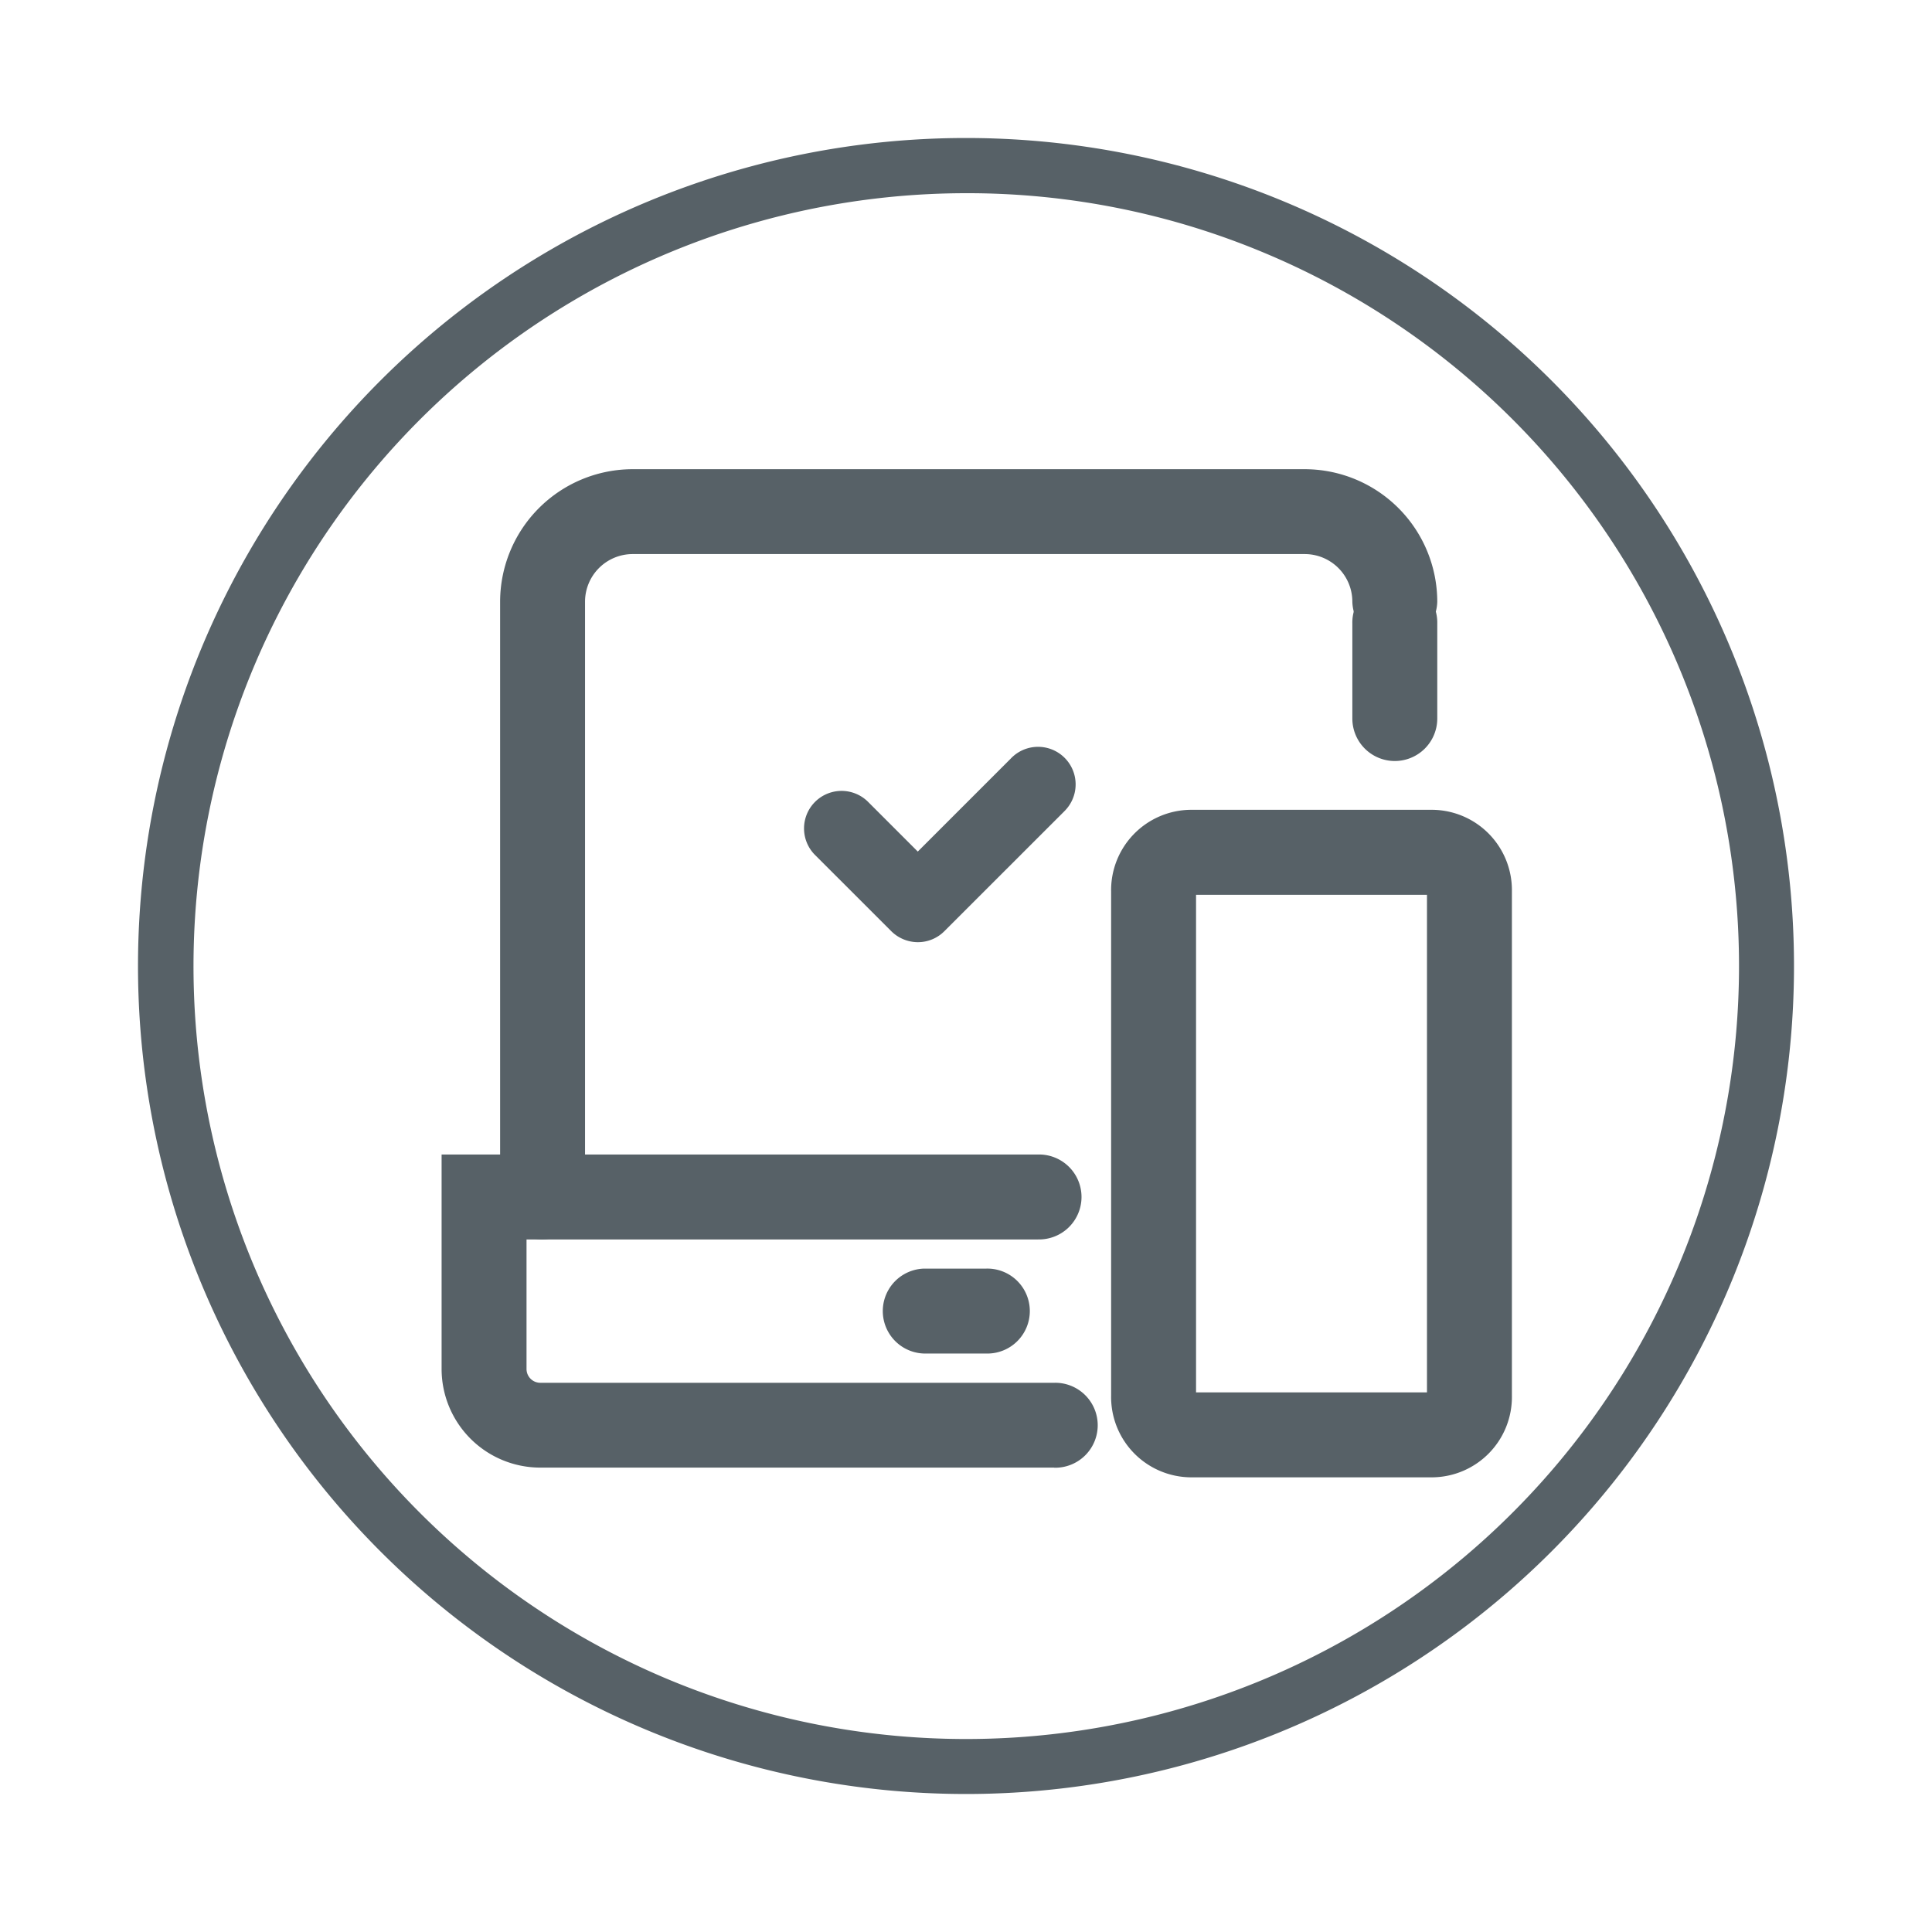
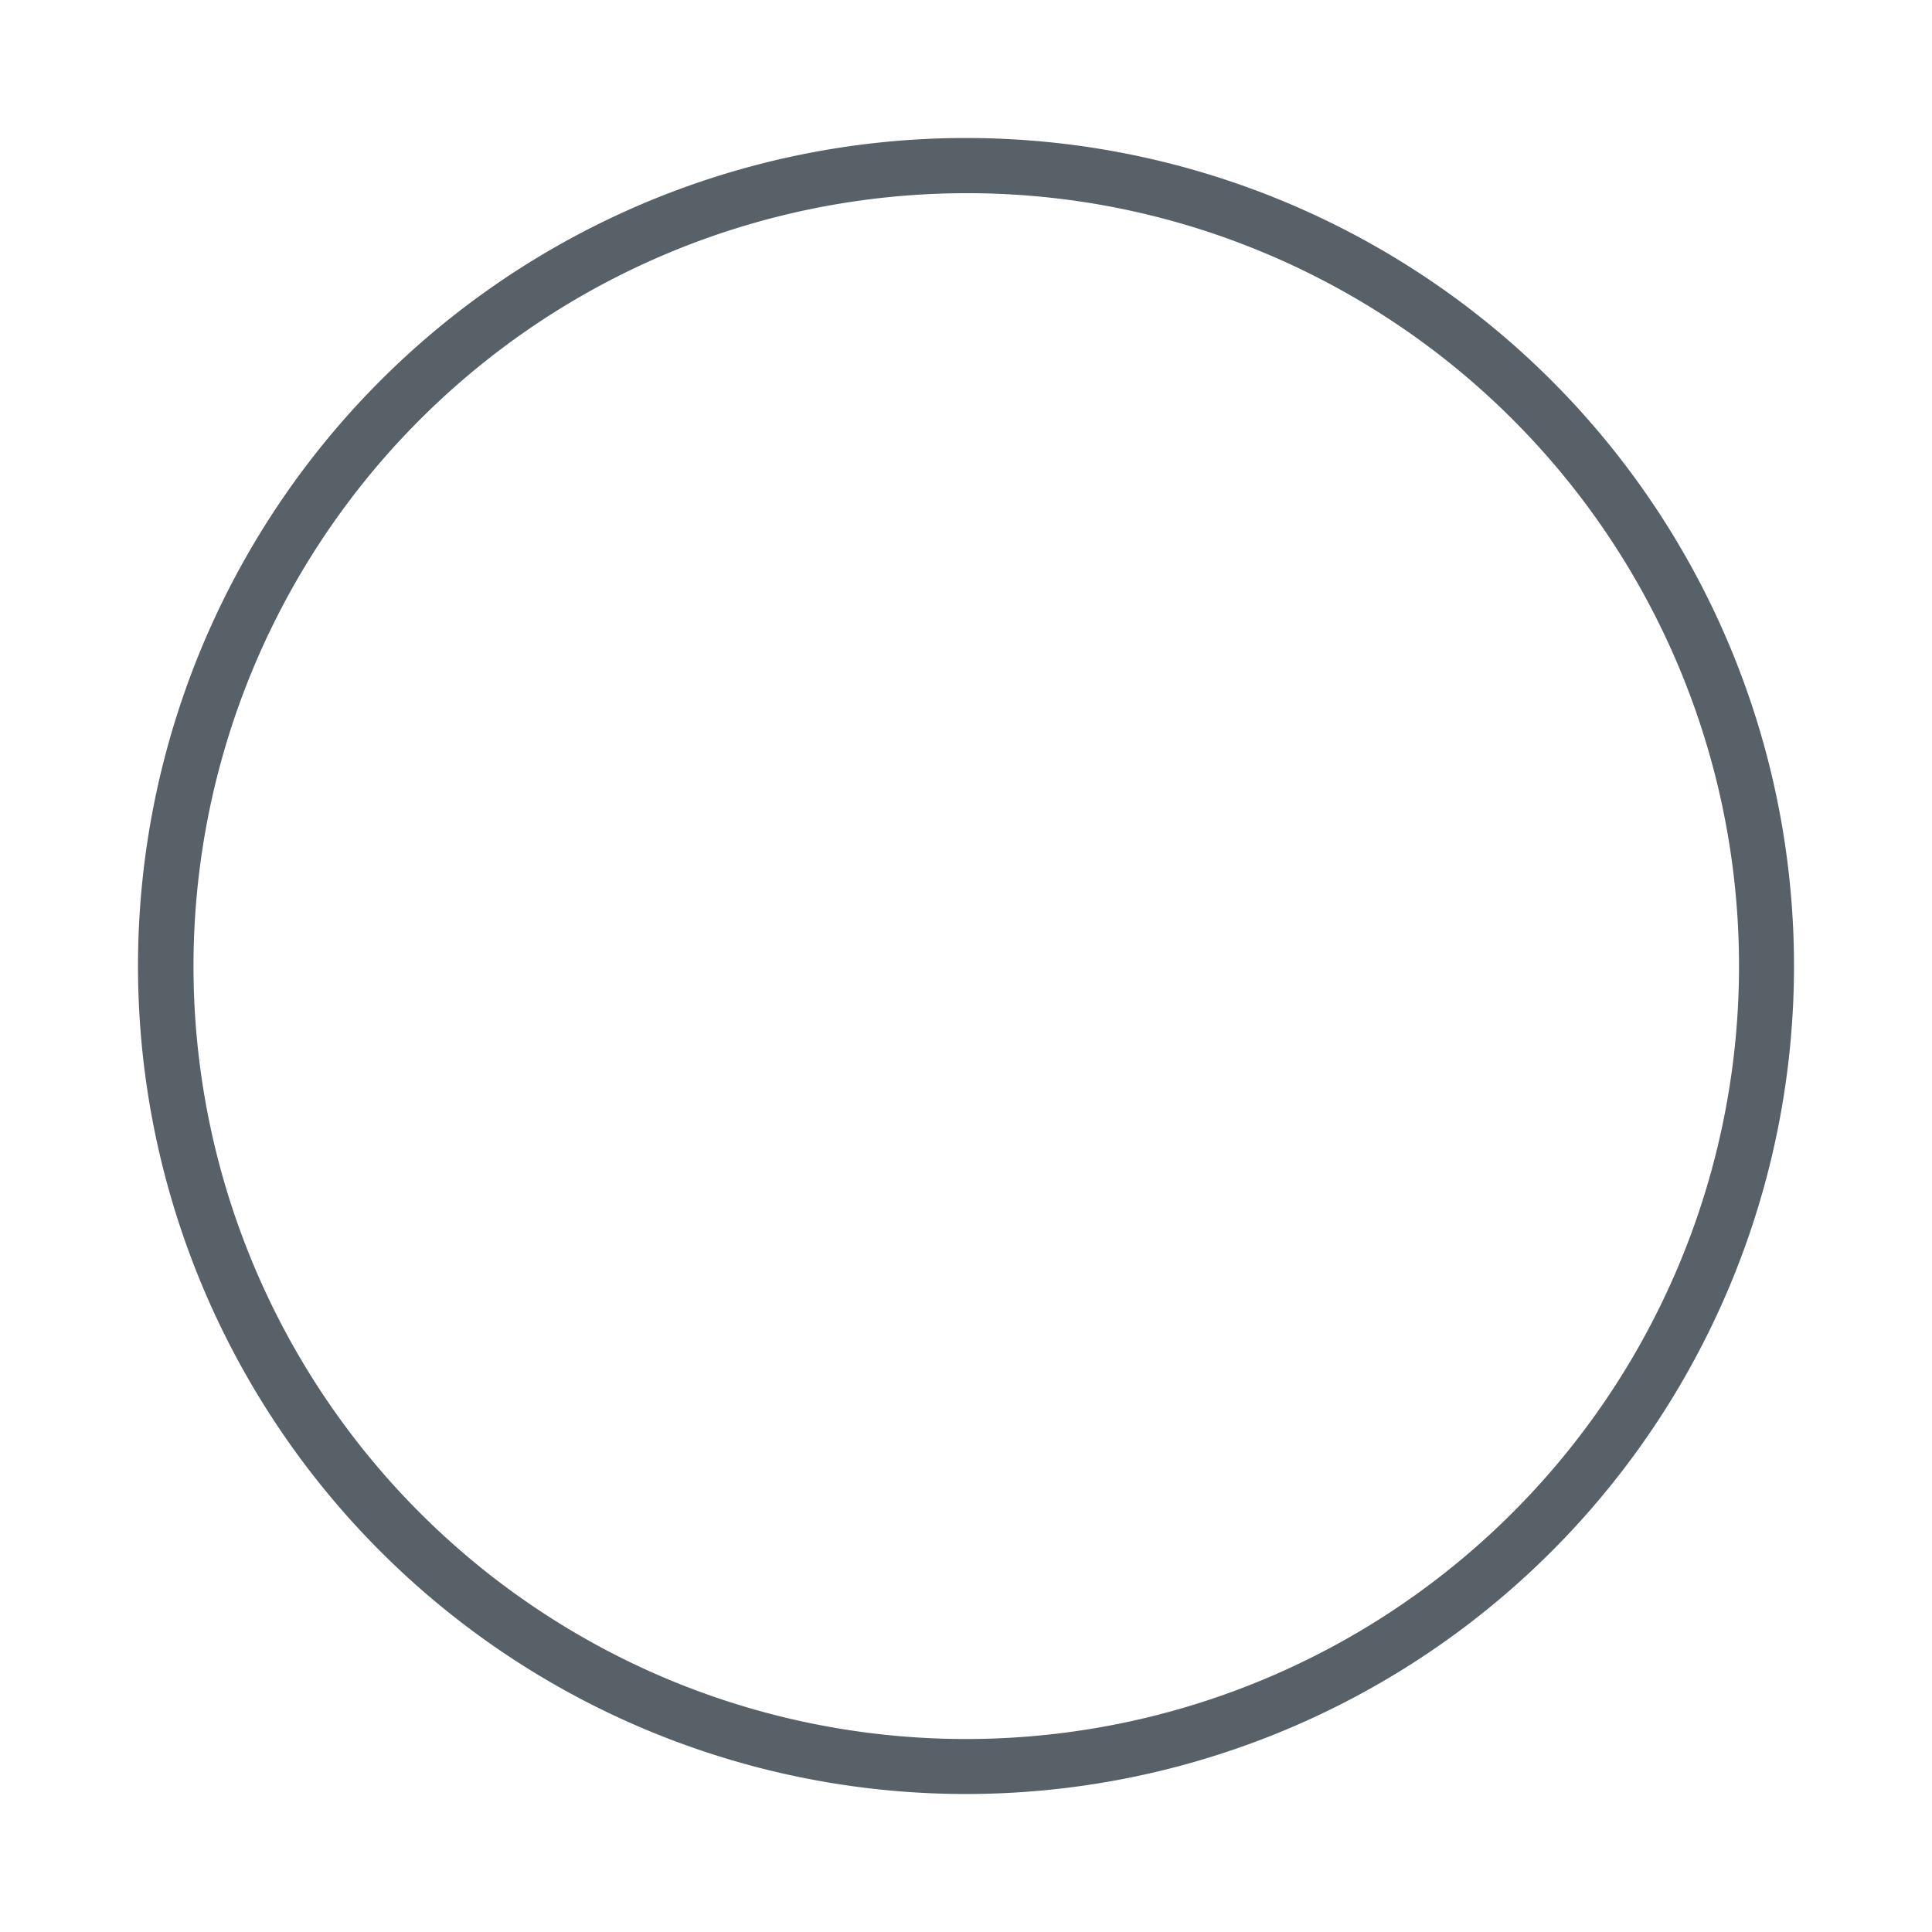
<svg xmlns="http://www.w3.org/2000/svg" width="70" height="70" viewBox="0 0 70 70">
  <defs>
    <clipPath id="clip-path">
-       <rect id="Rectangle_5507" data-name="Rectangle 5507" width="38.779" height="36.527" fill="#576167" stroke="#576167" stroke-width="1" />
-     </clipPath>
+       </clipPath>
    <clipPath id="clip-tagged_devices">
      <rect width="70" height="70" />
    </clipPath>
  </defs>
  <g id="tagged_devices" clip-path="url(#clip-tagged_devices)">
    <g id="Group_29009" data-name="Group 29009" transform="translate(16 17)">
      <g id="Group_29009-2" data-name="Group 29009" transform="translate(0 0)" clip-path="url(#clip-path)">
        <path id="Path_173551" data-name="Path 173551" d="M20.865,27.909H2.917A1.539,1.539,0,0,1,1.378,26.37V4.8A4.807,4.807,0,0,1,6.18,0H30.533a4.807,4.807,0,0,1,4.8,4.8,1.539,1.539,0,0,1-3.077,0,1.726,1.726,0,0,0-1.723-1.725H6.18A1.727,1.727,0,0,0,4.455,4.8v20.03H20.865a1.539,1.539,0,1,1,0,3.077Z" transform="translate(0.742 0)" fill="#576167" />
-         <path id="Path_173552" data-name="Path 173552" d="M22.194,27.482H3.571A3.576,3.576,0,0,1,0,23.909v-7.77H3.657a1.539,1.539,0,0,1,0,3.077h-.58v4.693a.5.5,0,0,0,.494.5H22.194a1.539,1.539,0,1,1,0,3.077Z" transform="translate(0 8.692)" fill="#576167" />
-         <path id="Path_173553" data-name="Path 173553" d="M18.62,8.021h8.813a2.91,2.91,0,0,1,2.854,2.957V29.249a2.91,2.91,0,0,1-2.854,2.957H18.62a2.91,2.91,0,0,1-2.854-2.957V10.978A2.91,2.91,0,0,1,18.62,8.021ZM27.21,11.1H18.843V29.129H27.21Z" transform="translate(8.492 4.32)" fill="#576167" />
        <path id="Line_1176" data-name="Line 1176" d="M2.788,2.077H.539A1.539,1.539,0,0,1,.539-1H2.788a1.539,1.539,0,1,1,0,3.077Z" transform="translate(16.946 29.964)" fill="#576167" />
        <path id="Line_1177" data-name="Line 1177" transform="translate(31.518 31.611)" fill="#576167" />
        <path id="Line_1178" data-name="Line 1178" d="M.539,5.514A1.539,1.539,0,0,1-1,3.976V.539a1.539,1.539,0,1,1,3.077,0V3.976A1.539,1.539,0,0,1,.539,5.514Z" transform="translate(33.998 5.059)" fill="#576167" />
        <path id="Path_173554" data-name="Path 173554" d="M12.381,12.576a.593.593,0,0,1-.419-.174L9.2,9.642a.591.591,0,0,1,.835-.835l2.343,2.342L16.3,7.229a.591.591,0,1,1,.865.806l-.028.029L12.8,12.4a.589.589,0,0,1-.417.174" transform="translate(4.871 3.792)" fill="#576167" stroke="#576167" stroke-width="1" fill-rule="evenodd" />
        <path id="Path_173555" data-name="Path 173555" d="M12.651,13.614a1.371,1.371,0,0,1-.962-.4L8.91,10.436a1.36,1.36,0,0,1,1.924-1.922l.017.017,1.8,1.8,3.367-3.367A1.36,1.36,0,0,1,18,8.83l-.046.048-4.339,4.337A1.351,1.351,0,0,1,12.651,13.614Z" transform="translate(4.602 3.523)" fill="#576167" />
      </g>
    </g>
-     <path id="Ellipse_1028" data-name="Ellipse 1028" d="M30,2A28.008,28.008,0,0,0,19.1,55.8,28.008,28.008,0,0,0,40.9,4.2,27.823,27.823,0,0,0,30,2m0-2A30,30,0,1,1,0,30,30,30,0,0,1,30,0Z" transform="translate(5 5)" fill="#576167" />
+     <path id="Ellipse_1028" data-name="Ellipse 1028" d="M30,2A28.008,28.008,0,0,0,19.1,55.8,28.008,28.008,0,0,0,40.9,4.2,27.823,27.823,0,0,0,30,2m0-2A30,30,0,1,1,0,30,30,30,0,0,1,30,0" transform="translate(5 5)" fill="#576167" />
  </g>
</svg>